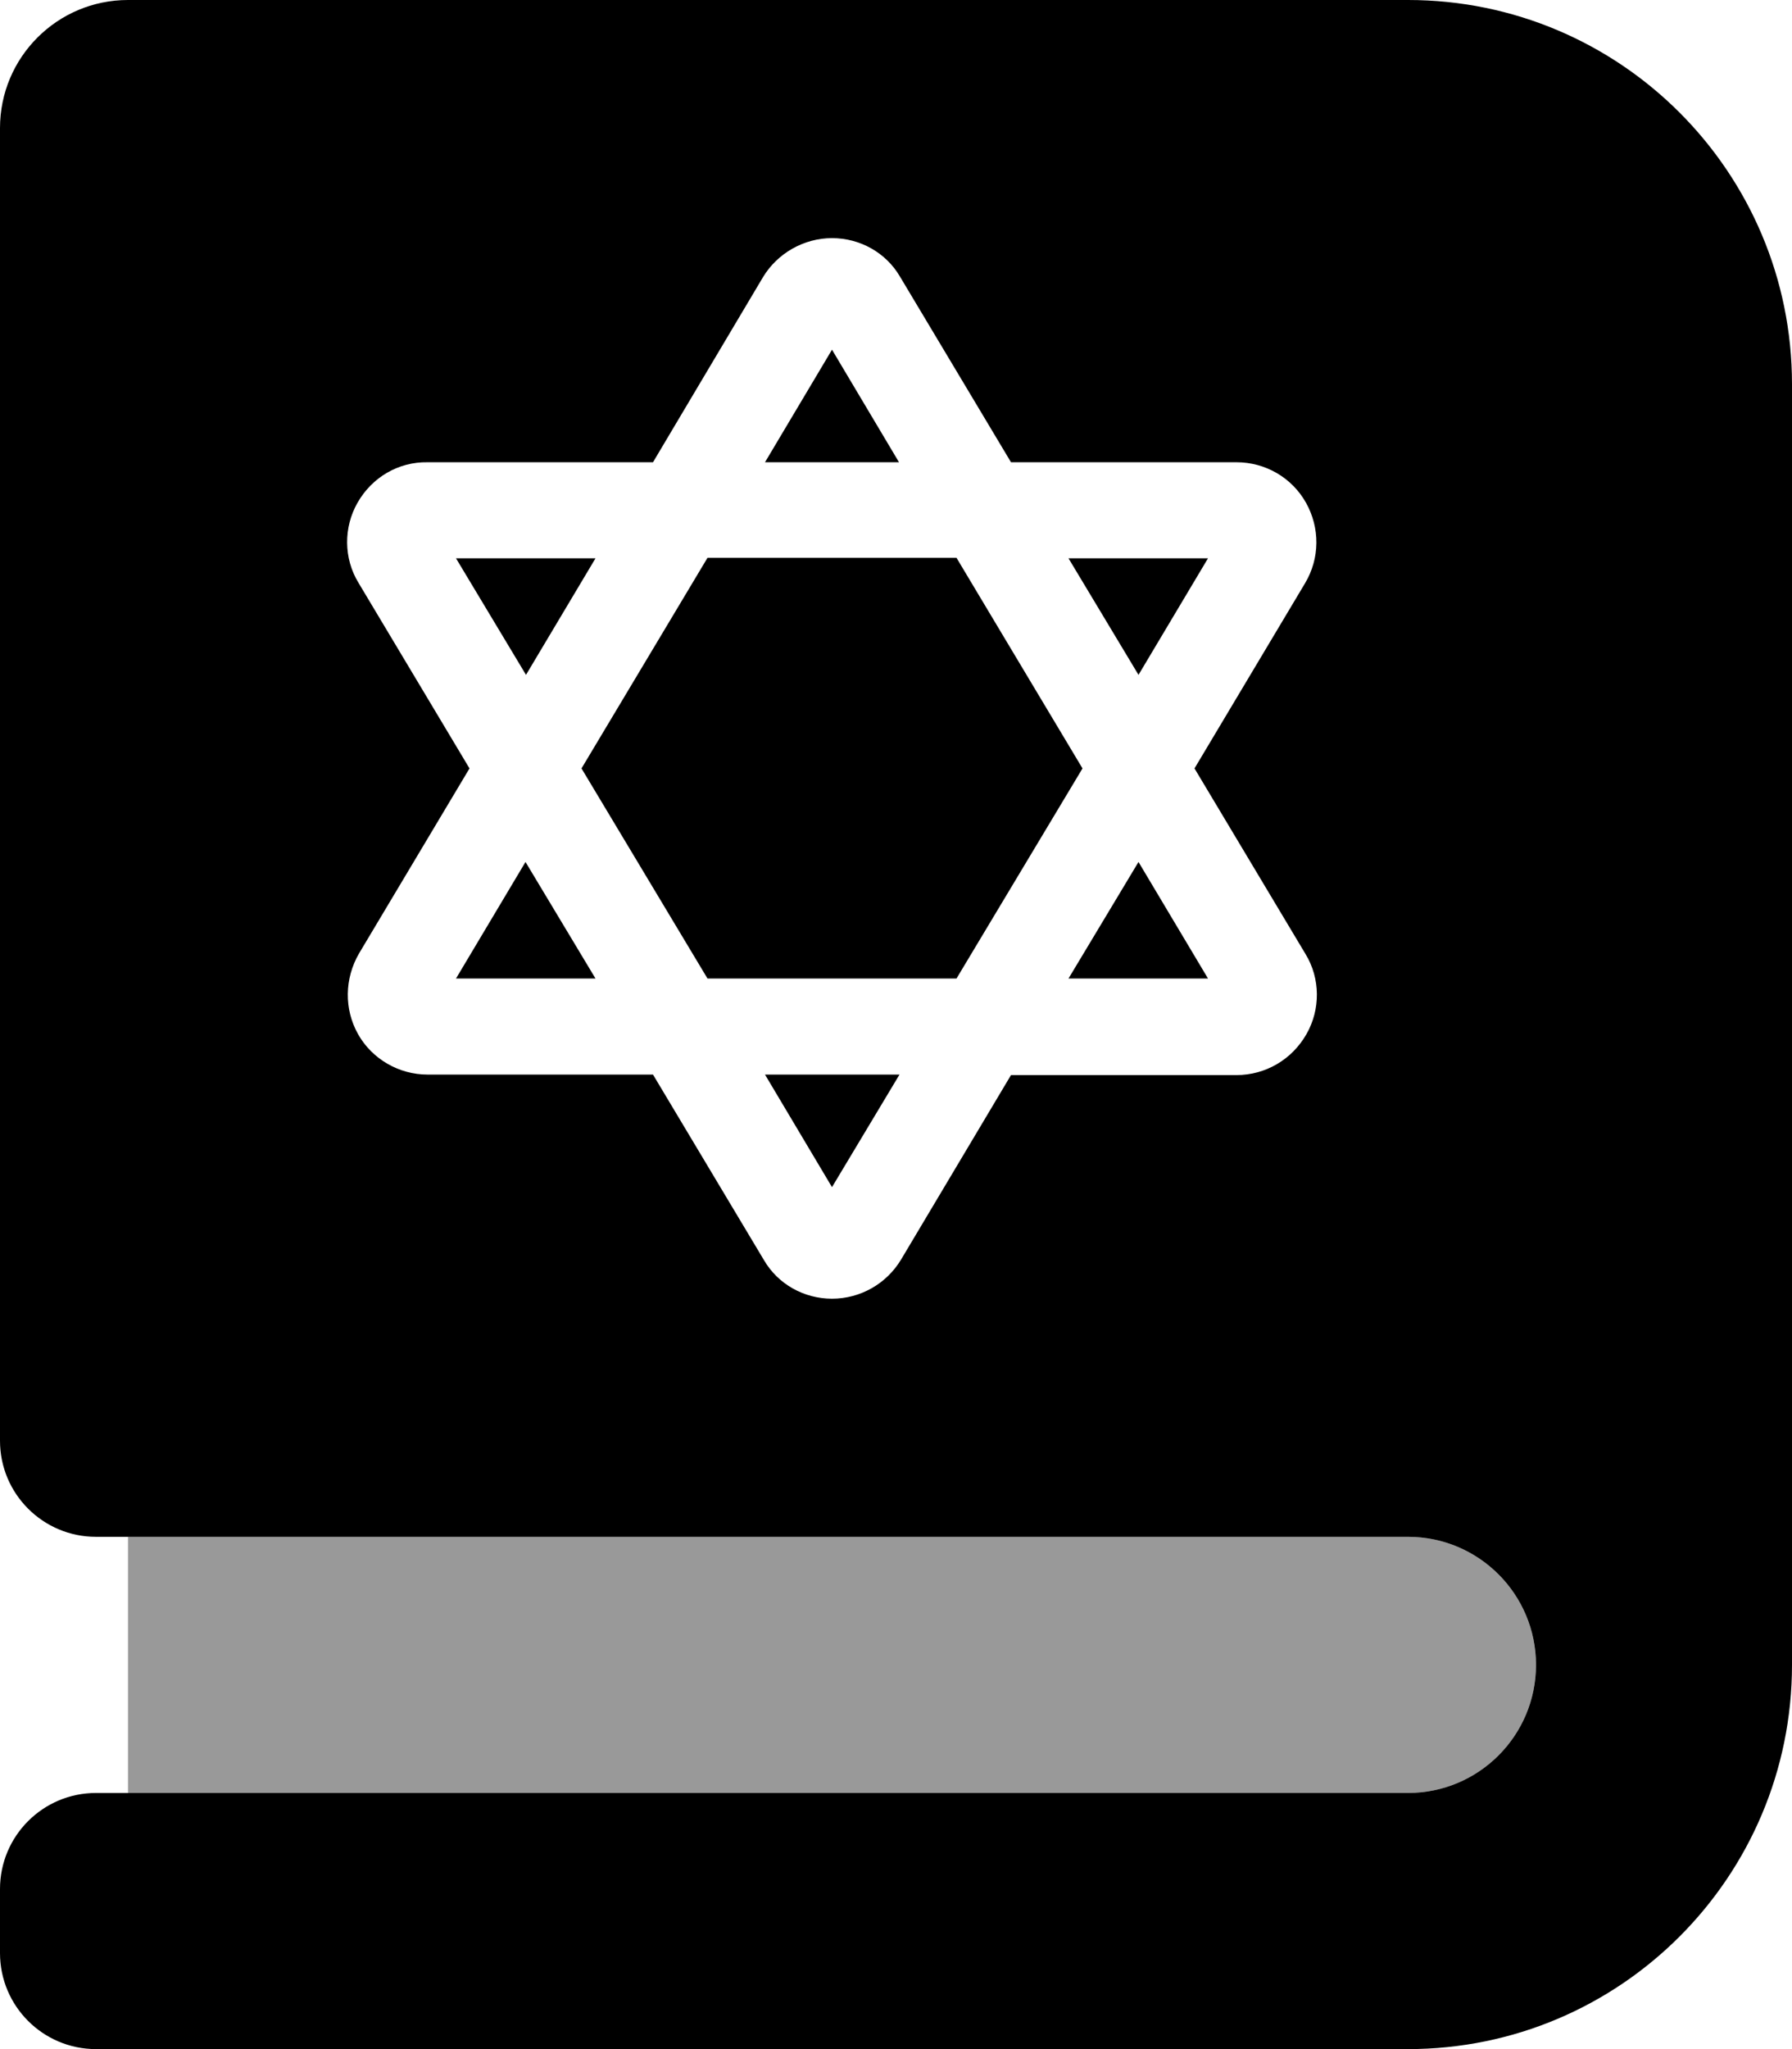
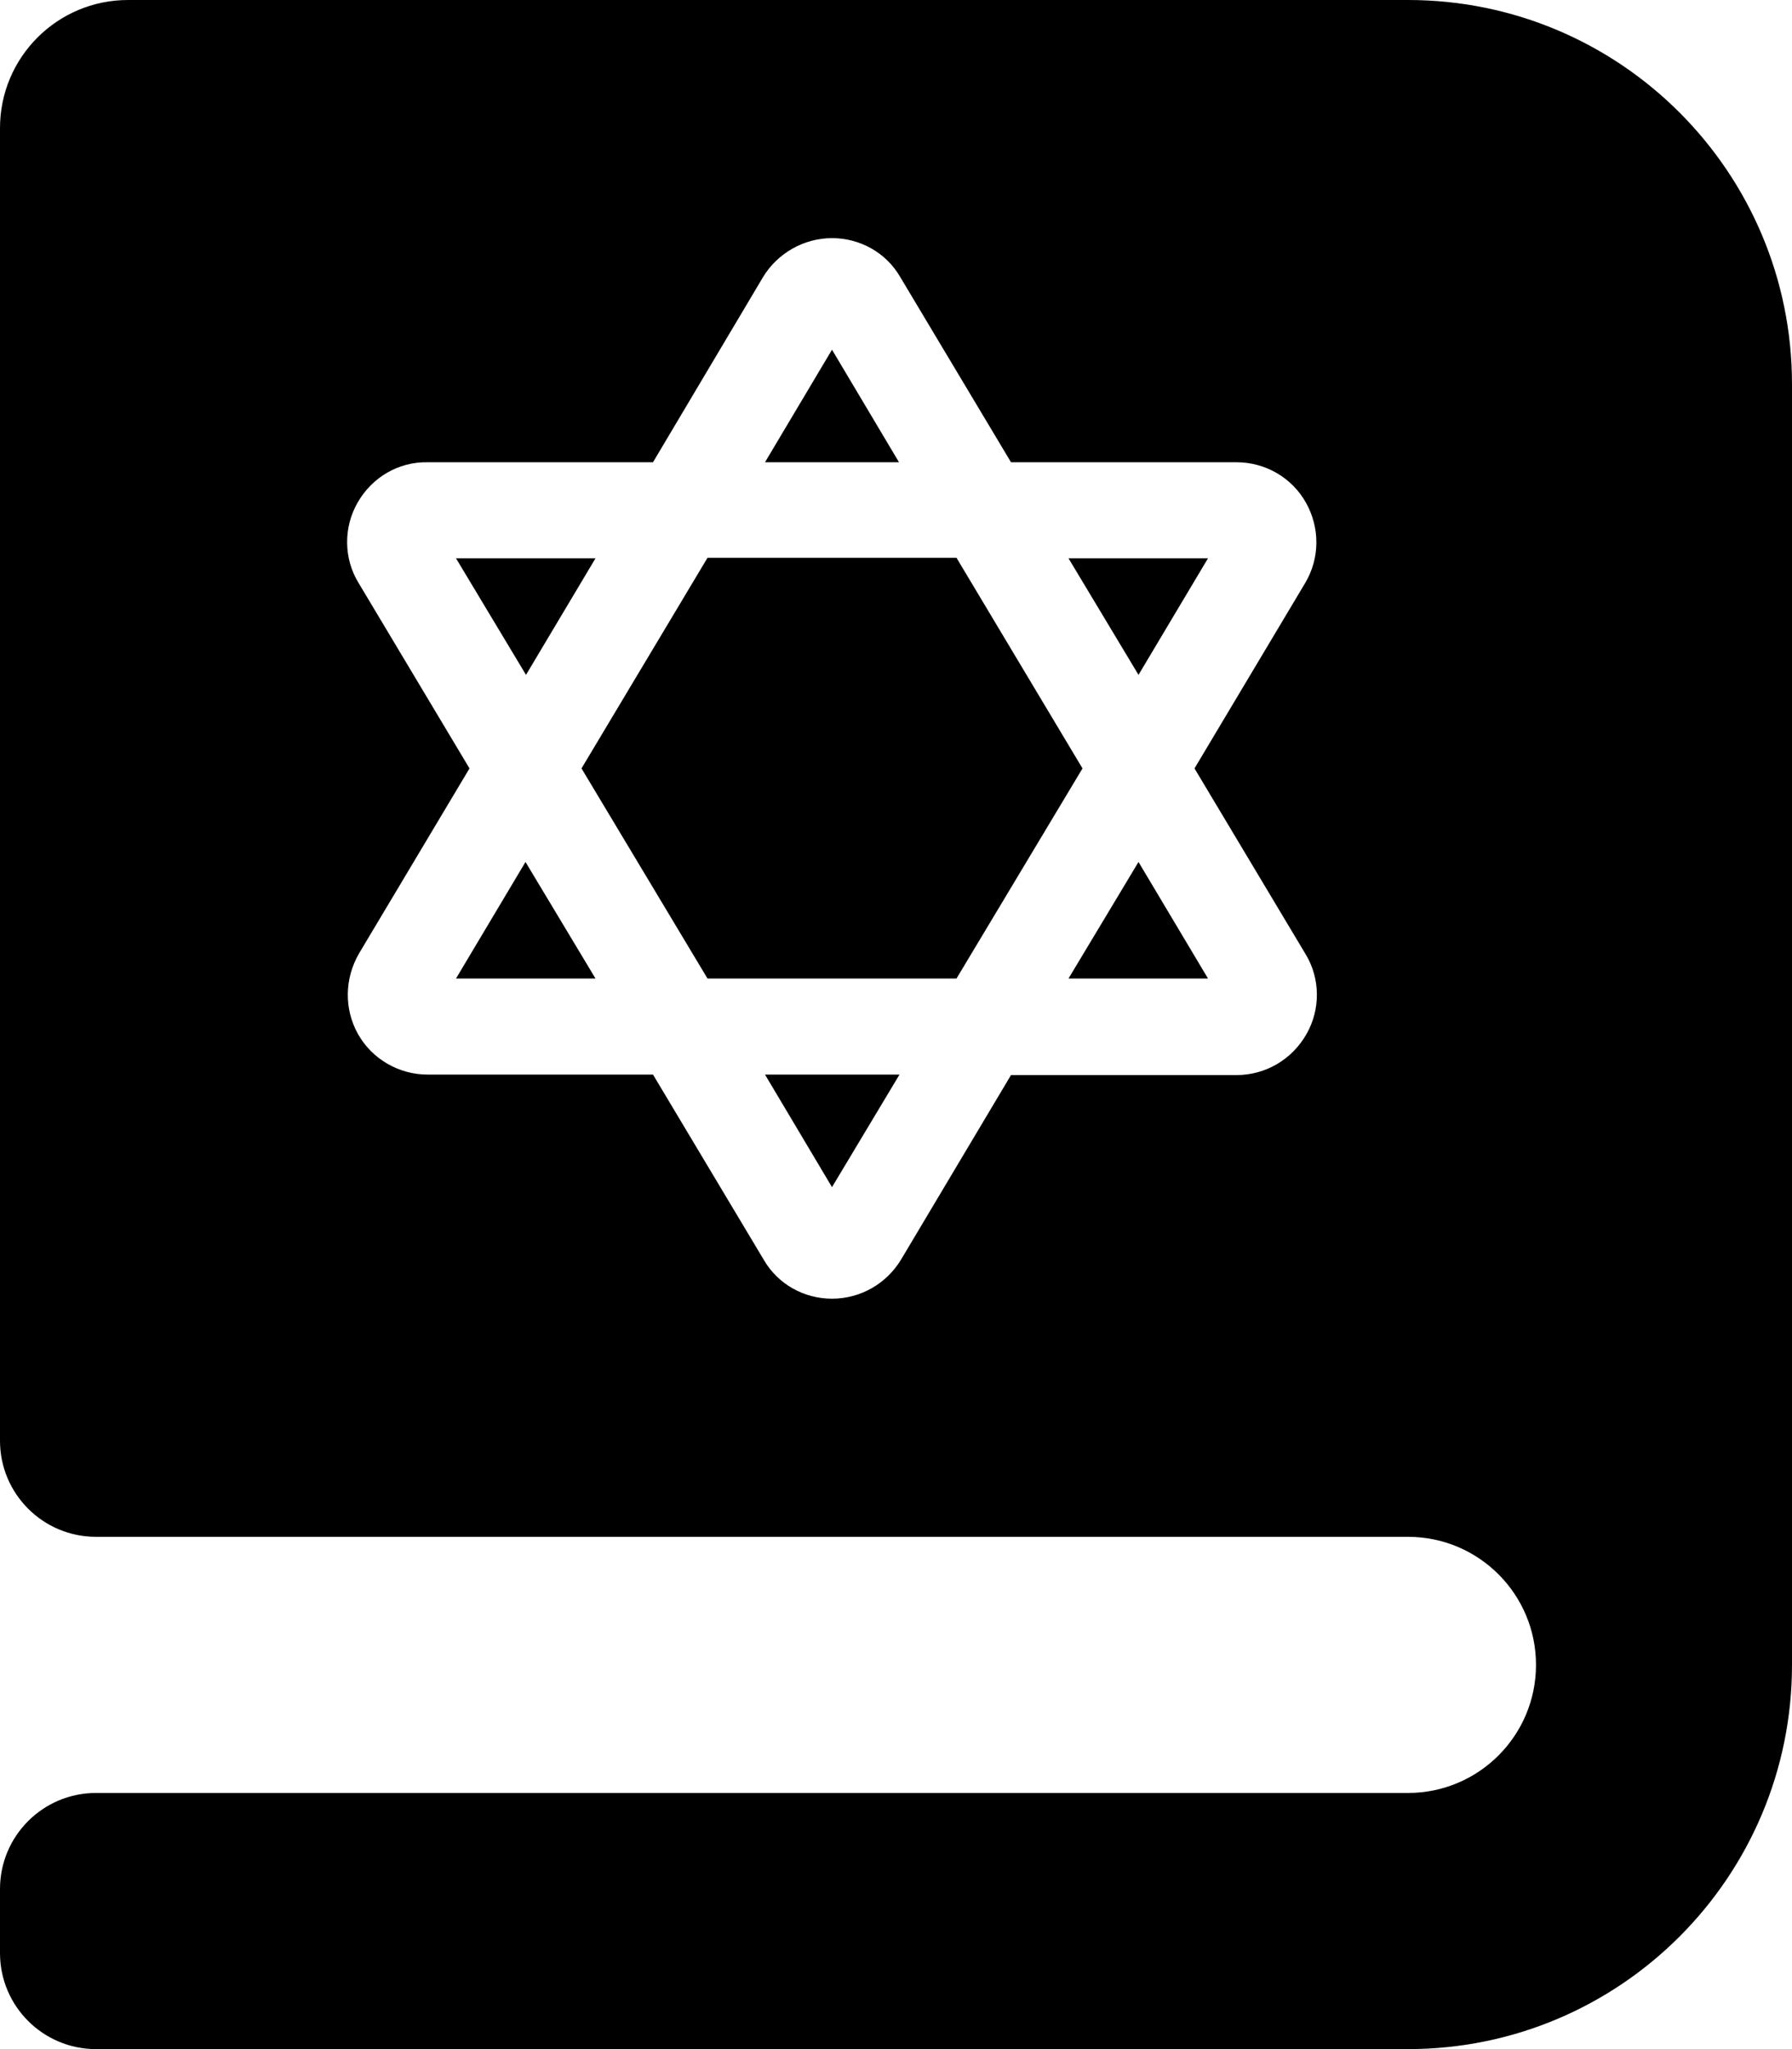
<svg xmlns="http://www.w3.org/2000/svg" viewBox="0 0 448 512">
  <defs>
    <style>.fa-secondary{opacity:.4}</style>
  </defs>
-   <path d="M352 384C369.674 384 384 398.326 384 416C384 433.672 369.674 448 352 448H32V384H352Z" class="fa-secondary" />
  <path d="M131.5 168.625L114 139.5H148.875L131.5 168.625ZM114 244.5H148.875L131.375 215.375L114 244.5ZM208 296.625L224.875 268.5H191.25L208 296.625ZM208 87.375L191.25 115.5H224.75L208 87.375ZM239.125 139.375H176.875L145.375 192L176.875 244.5H239.125L270.625 192L239.125 139.375ZM302 139.5H267.125L284.625 168.625L302 139.5ZM448 96V416C448 469.02 405.02 512 352 512H24C10.746 512 0 501.254 0 488V472C0 458.744 10.746 448 24 448H352C369.674 448 384 433.672 384 416C384 398.326 369.674 384 352 384H24C10.746 384 0 373.254 0 360V32C0 14.326 14.326 0 32 0H352C405.02 0 448 42.98 448 96ZM326.375 238.375L298.625 192L326.25 145.75C330 139.5 330 131.875 326.5 125.625C323 119.375 316.375 115.5 309.125 115.5H252.75L225 69.125C221.5 63.125 215 59.5 208 59.5S194.375 63.25 190.75 69.25L163.25 115.5H106.875C99.625 115.375 93 119.25 89.375 125.625C85.875 131.75 85.875 139.5 89.625 145.625L117.375 192L89.75 238.25C86.125 244.5 86 252.125 89.5 258.375C93 264.625 99.75 268.5 106.875 268.5H163.25L191 314.875C194.5 320.875 201 324.5 208 324.5C215.125 324.5 221.625 320.75 225.25 314.75L252.75 268.625H309.125C316.375 268.625 323 264.75 326.625 258.375C330.125 252.25 330.125 244.5 326.375 238.375ZM267.125 244.5H302L284.625 215.375L267.125 244.5Z" class="fa-primary" />
</svg>